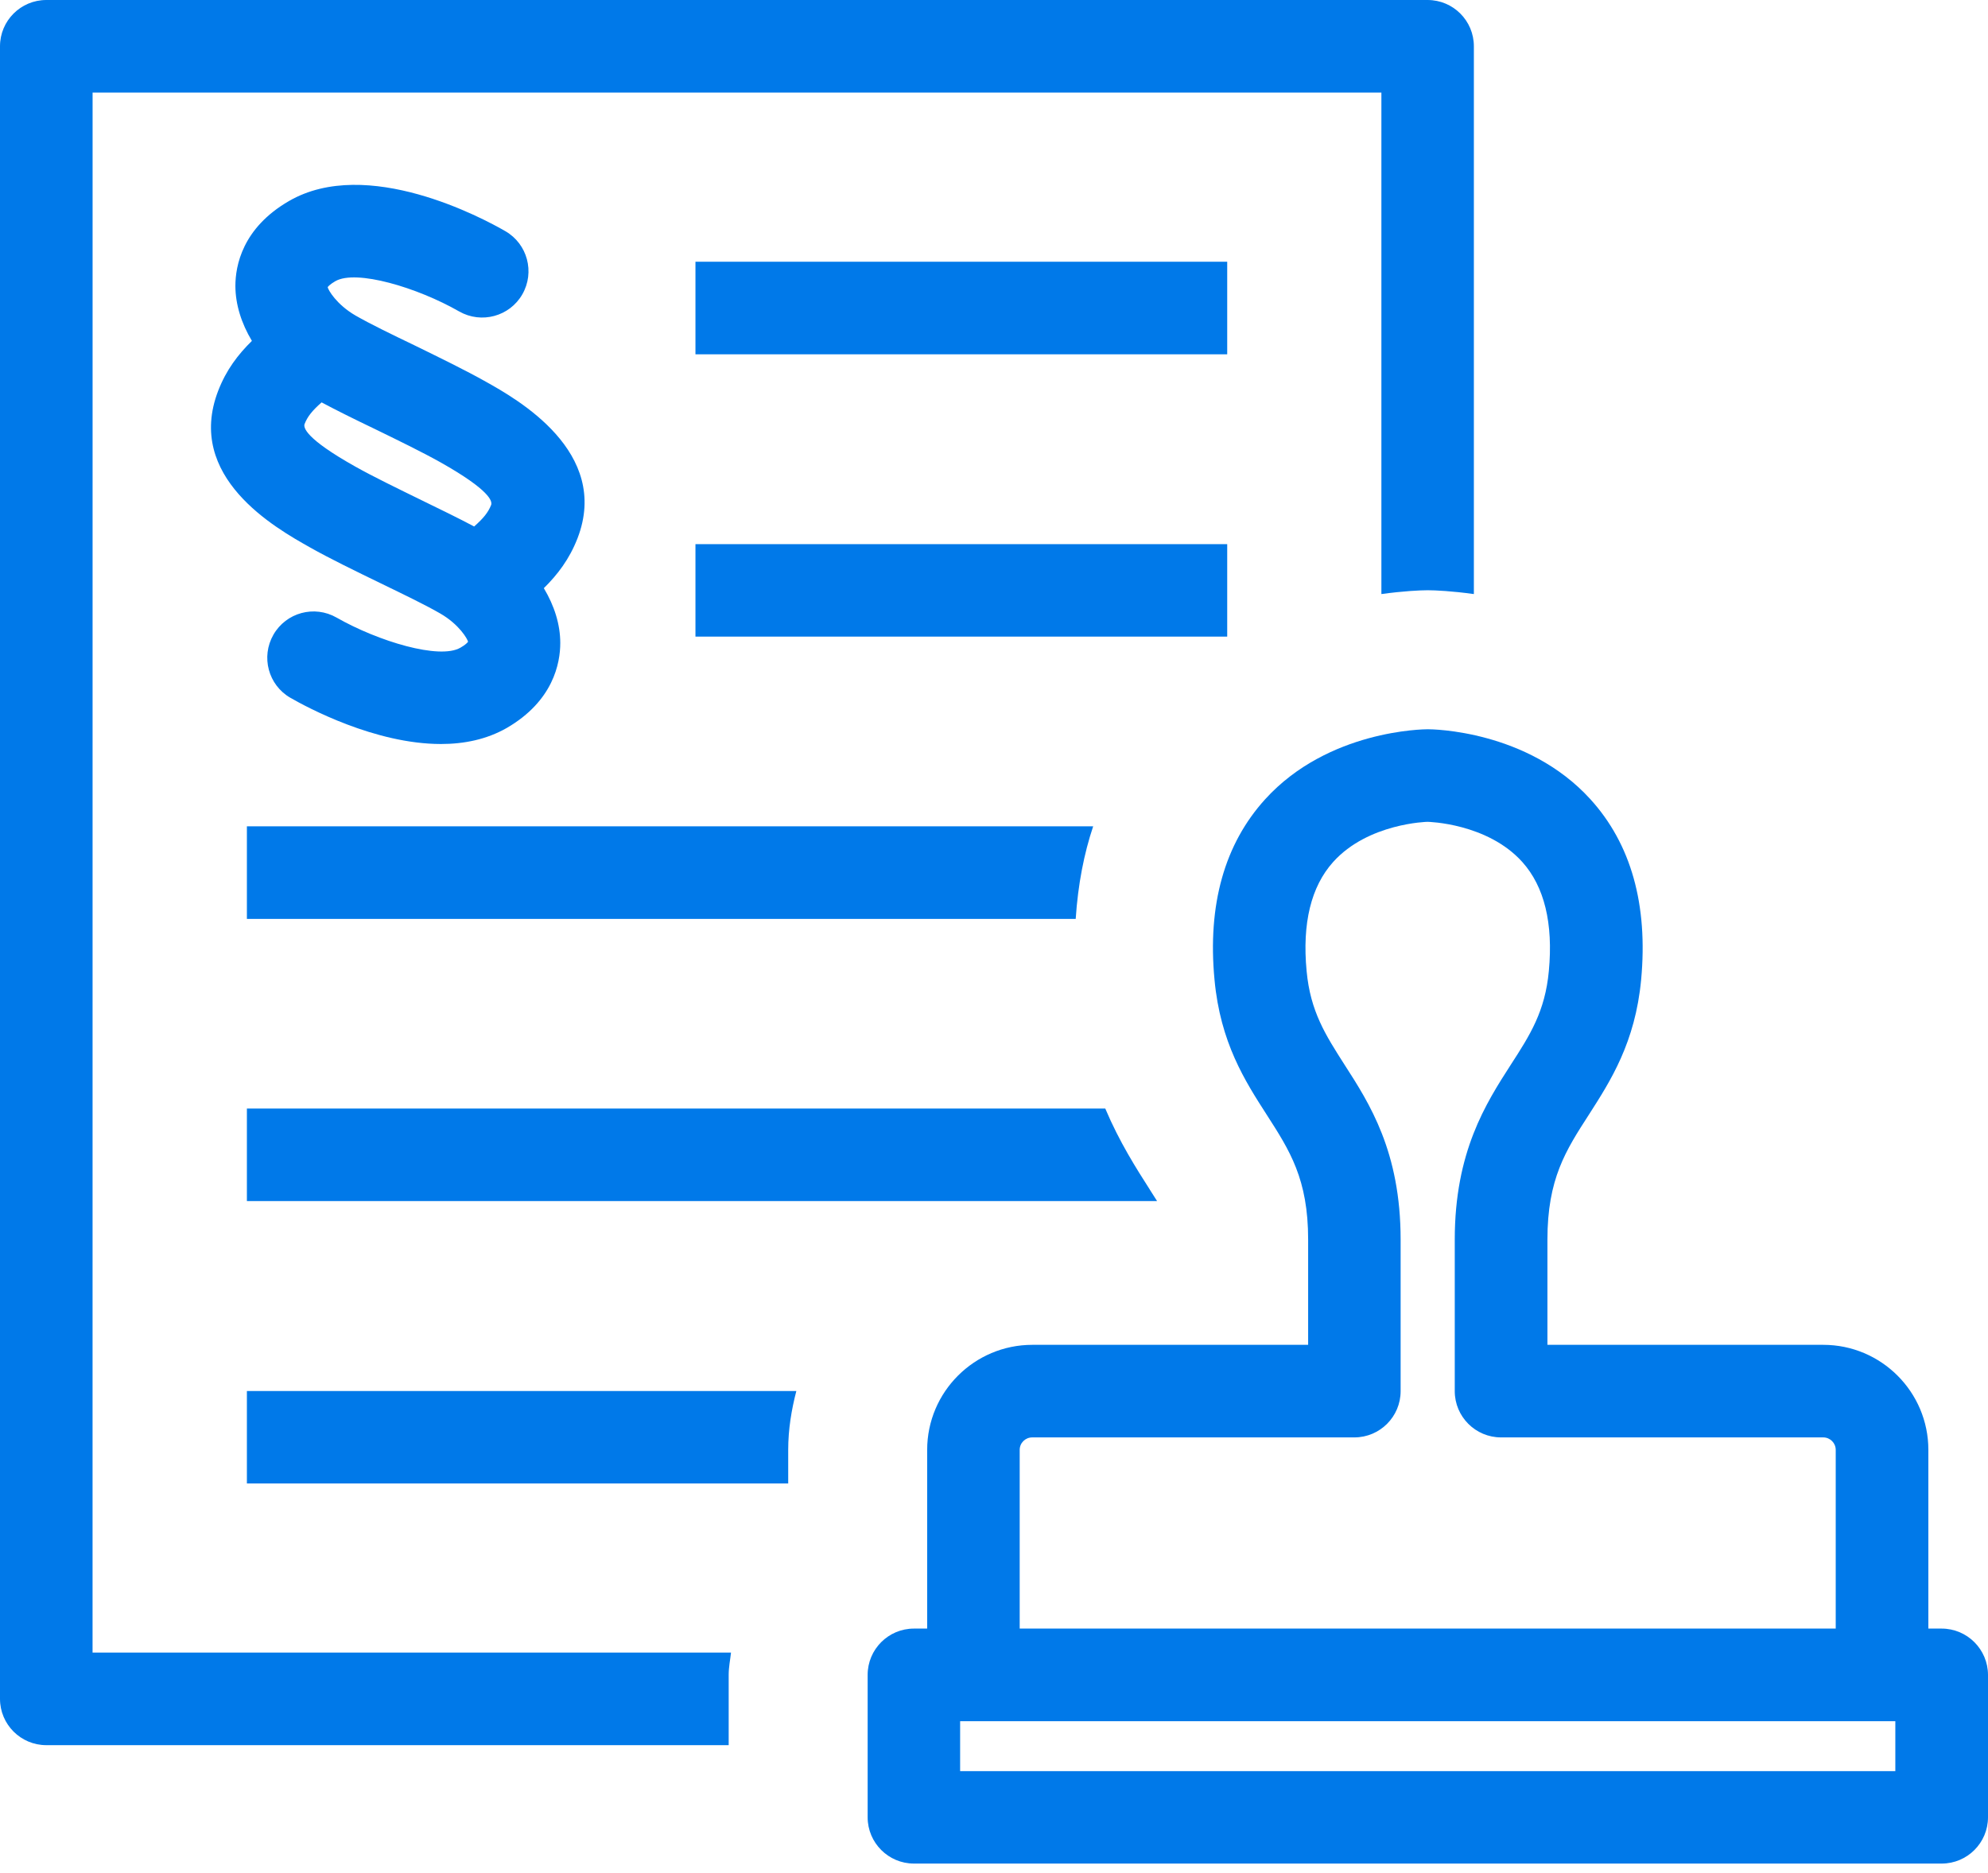
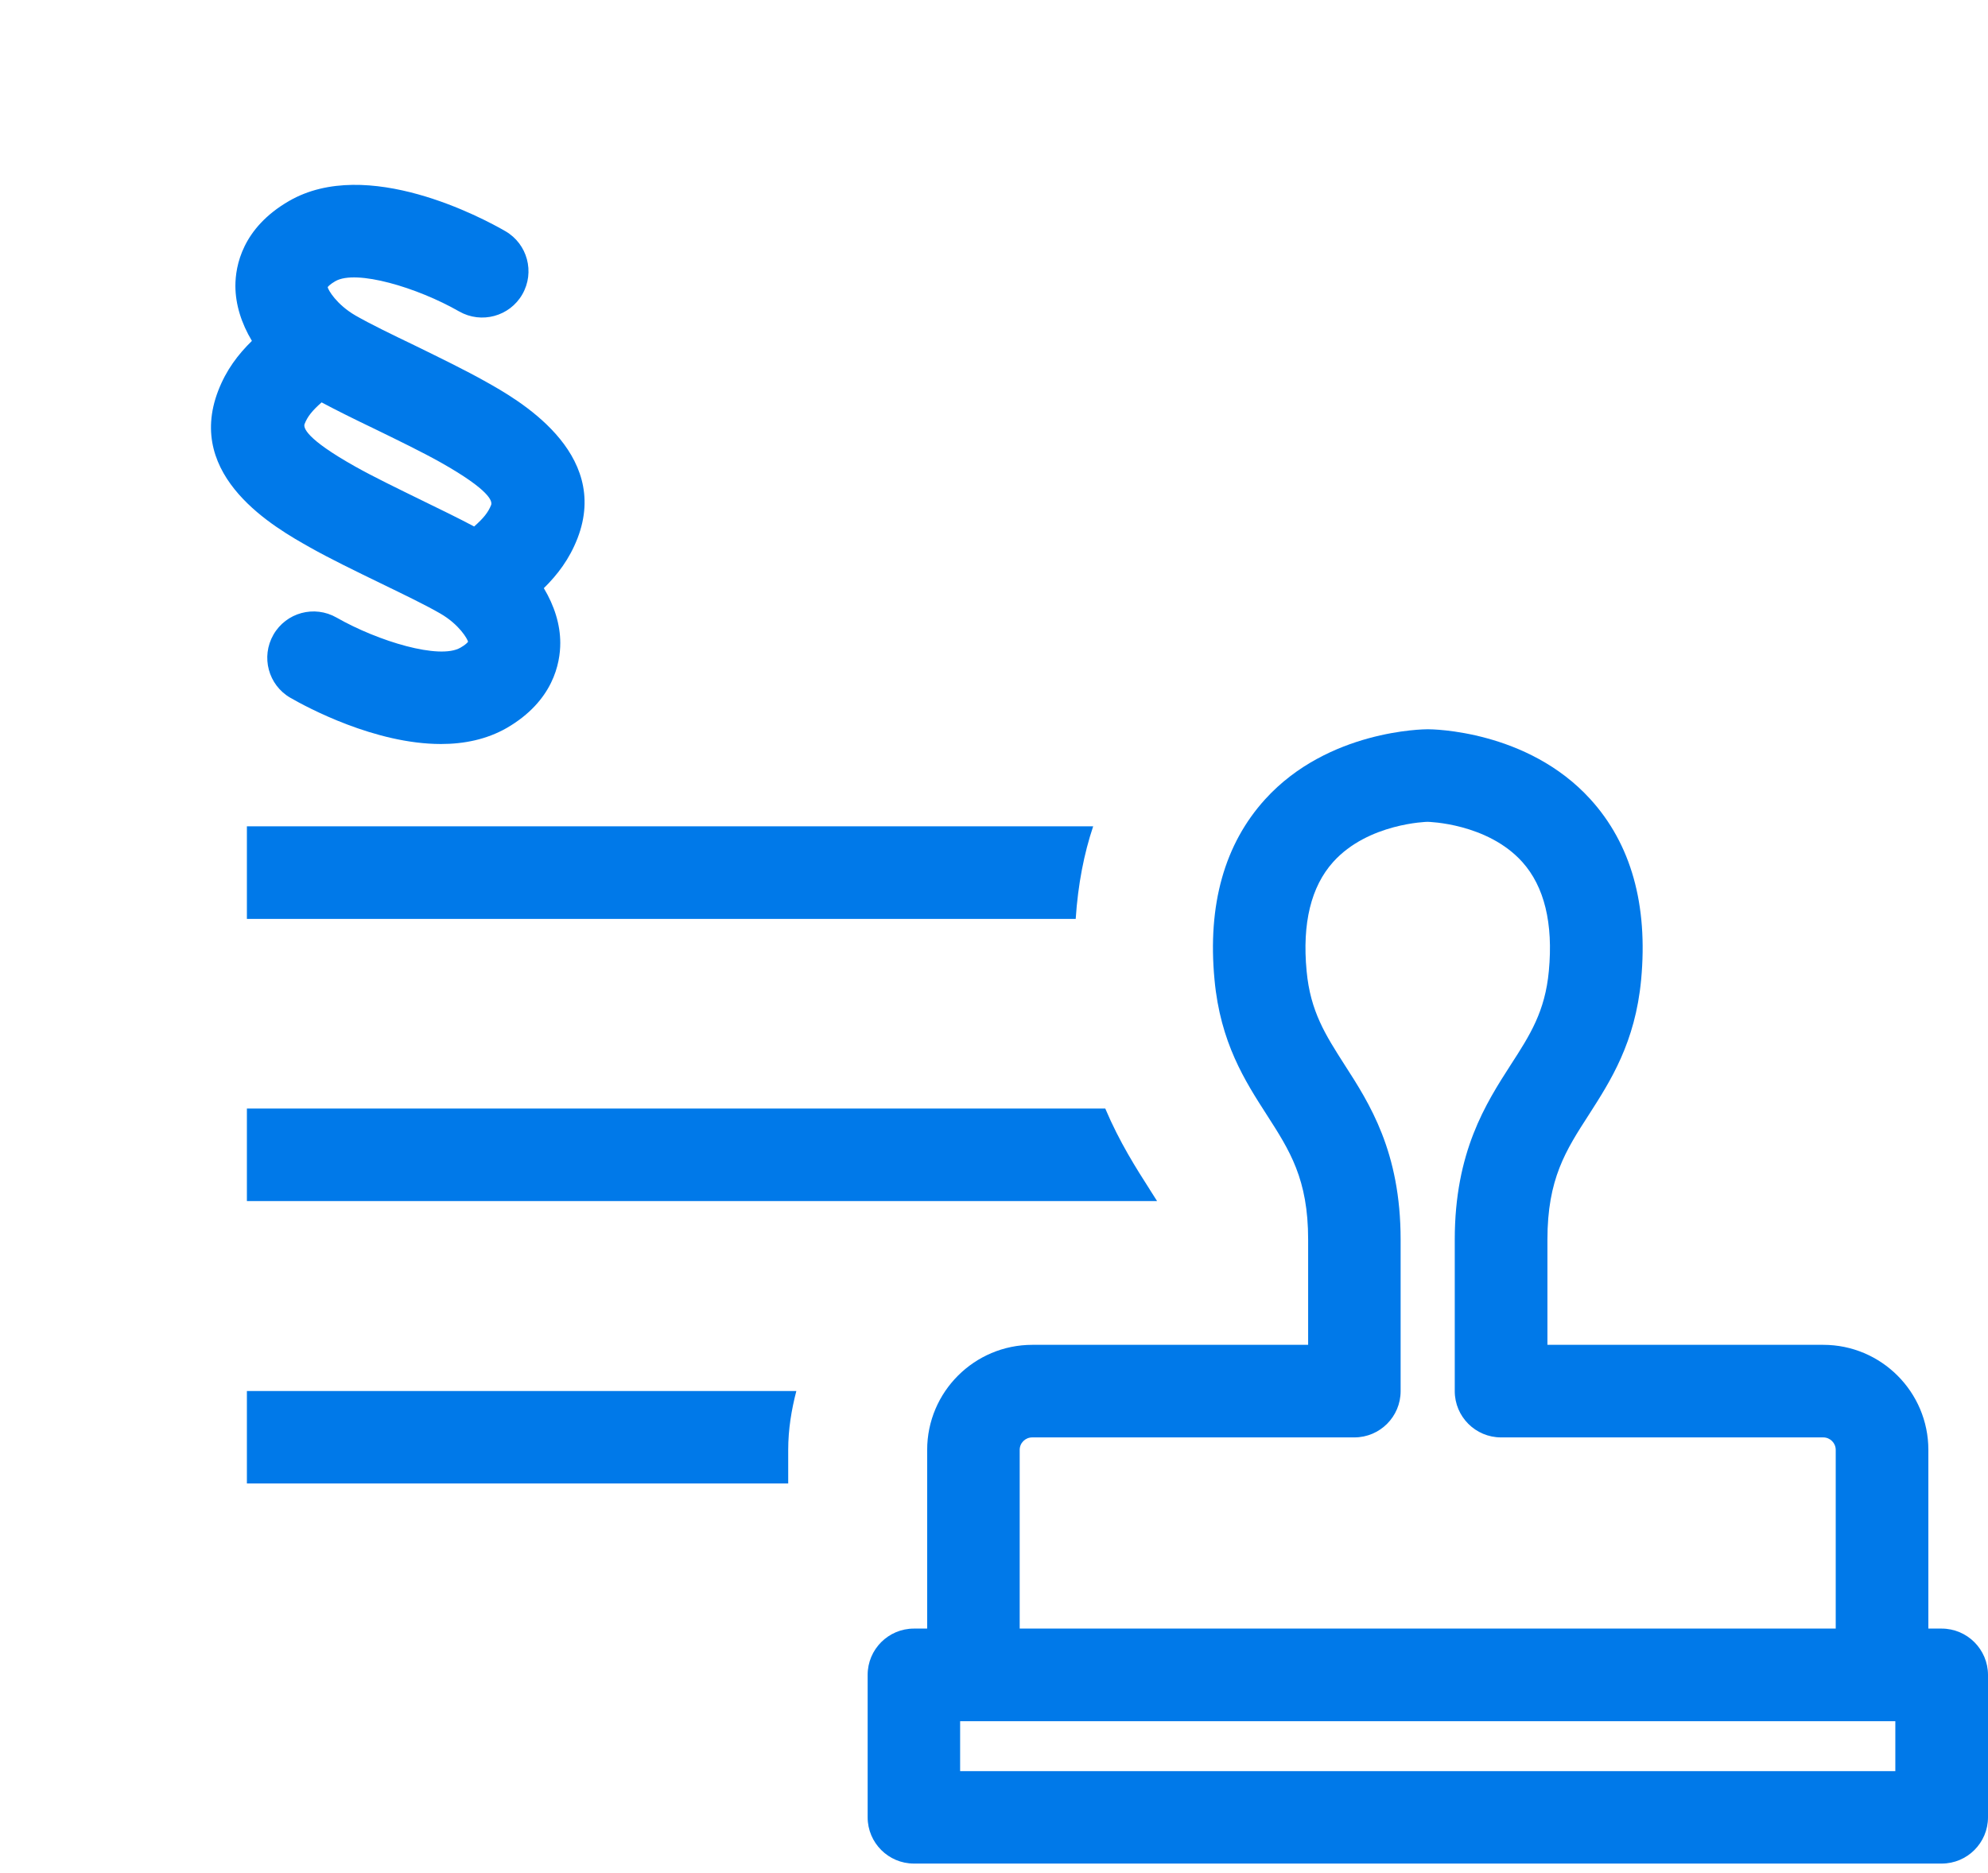
<svg xmlns="http://www.w3.org/2000/svg" width="52" height="49" viewBox="0 0 52 49" fill="none">
  <path d="M50.787 42.61H50.44V37.934C50.44 36.416 49.204 35.186 47.693 35.186H40.476V32.433C40.476 30.846 40.954 30.103 41.561 29.163C42.127 28.28 42.772 27.278 42.927 25.635C43.11 23.67 42.664 22.08 41.597 20.908C39.952 19.1 37.453 19.08 37.348 19.08C37.242 19.08 34.74 19.101 33.096 20.908C32.031 22.079 31.582 23.669 31.768 25.633C31.92 27.278 32.565 28.282 33.133 29.165C33.737 30.105 34.217 30.85 34.217 32.432V35.186H27.002C25.486 35.186 24.252 36.418 24.252 37.934V42.61H23.905C23.237 42.61 22.695 43.153 22.695 43.821V47.547C22.695 48.215 23.238 48.758 23.905 48.758H50.789C51.458 48.758 52 48.215 52 47.547V43.821C51.998 43.153 51.456 42.61 50.787 42.61H50.787ZM26.672 37.934C26.672 37.754 26.818 37.608 27 37.608H35.425C36.094 37.608 36.636 37.065 36.636 36.398V32.433C36.636 30.134 35.822 28.871 35.169 27.857C34.672 27.078 34.275 26.464 34.177 25.405C34.058 24.155 34.294 23.195 34.872 22.552C35.787 21.535 37.338 21.502 37.338 21.502C37.355 21.502 38.902 21.535 39.818 22.552C40.396 23.196 40.63 24.157 40.513 25.405C40.415 26.462 40.023 27.077 39.52 27.854C38.866 28.871 38.052 30.136 38.052 32.433V36.398C38.052 37.066 38.595 37.608 39.263 37.608H47.691C47.87 37.608 48.017 37.754 48.017 37.934V42.61H26.672L26.672 37.934ZM49.576 46.339H25.114V45.034H49.576V46.339Z" fill="#0079E9" />
  <path d="M8.101 14.318C8.613 14.608 9.3 14.942 9.961 15.263C10.558 15.553 11.131 15.829 11.513 16.05C12.014 16.338 12.231 16.723 12.243 16.791C12.231 16.808 12.179 16.87 12.043 16.946C11.498 17.263 9.899 16.783 8.805 16.159C8.221 15.825 7.484 16.027 7.152 16.606C6.82 17.186 7.018 17.925 7.596 18.257C8.031 18.508 9.811 19.466 11.534 19.466C12.133 19.466 12.726 19.349 13.254 19.047C14.473 18.341 14.655 17.349 14.655 16.823C14.655 16.335 14.498 15.844 14.225 15.389C14.584 15.034 14.891 14.635 15.106 14.084C15.979 11.821 13.519 10.441 12.714 9.99C12.194 9.696 11.501 9.358 10.835 9.032C10.243 8.748 9.68 8.474 9.302 8.257C8.801 7.967 8.583 7.585 8.571 7.512C8.583 7.495 8.636 7.435 8.771 7.357C9.314 7.044 10.913 7.52 12.011 8.149C12.591 8.479 13.331 8.28 13.663 7.7C13.995 7.12 13.797 6.382 13.218 6.048C12.634 5.71 9.6 4.079 7.56 5.259C6.339 5.965 6.157 6.954 6.157 7.483C6.159 7.971 6.316 8.462 6.589 8.919C6.228 9.274 5.921 9.672 5.708 10.222C4.836 12.482 7.208 13.815 8.101 14.318ZM7.967 11.094C8.042 10.9 8.166 10.745 8.412 10.528C8.796 10.733 9.272 10.969 9.773 11.209C10.395 11.512 11.038 11.825 11.525 12.098C12.821 12.829 12.88 13.117 12.847 13.211C12.769 13.407 12.646 13.56 12.402 13.775C12.014 13.568 11.527 13.331 11.024 13.086C10.406 12.783 9.767 12.474 9.289 12.205C7.991 11.476 7.932 11.186 7.967 11.094Z" fill="#0079E9" />
-   <path d="M2.422 2.422H36.133V15.543C36.705 15.464 37.147 15.443 37.346 15.443C37.542 15.443 37.982 15.464 38.552 15.543V1.211C38.552 0.542 38.011 0 37.341 0H1.211C0.542 0 0 0.543 0 1.211V44.449C0 45.117 0.543 45.66 1.211 45.66H19.06V43.82C19.06 43.62 19.1 43.43 19.121 43.238L2.421 43.238L2.422 2.422Z" fill="#0079E9" />
  <path d="M6.458 38.813H20.617V37.934C20.617 37.398 20.702 36.886 20.83 36.394H6.458L6.458 38.813Z" fill="#0079E9" />
  <path d="M30.077 31.126C29.726 30.577 29.285 29.888 28.91 29.003H6.458V31.425H30.266C30.212 31.337 30.157 31.251 30.076 31.126L30.077 31.126Z" fill="#0079E9" />
  <path d="M6.458 24.042H28.137C28.197 23.136 28.356 22.329 28.594 21.62H6.458L6.458 24.042Z" fill="#0079E9" />
-   <path d="M18.191 14.237H32.1V16.656H18.191V14.237Z" fill="#0079E9" />
-   <path d="M18.191 6.848H32.1V9.27H18.191V6.848Z" fill="#0079E9" />
</svg>